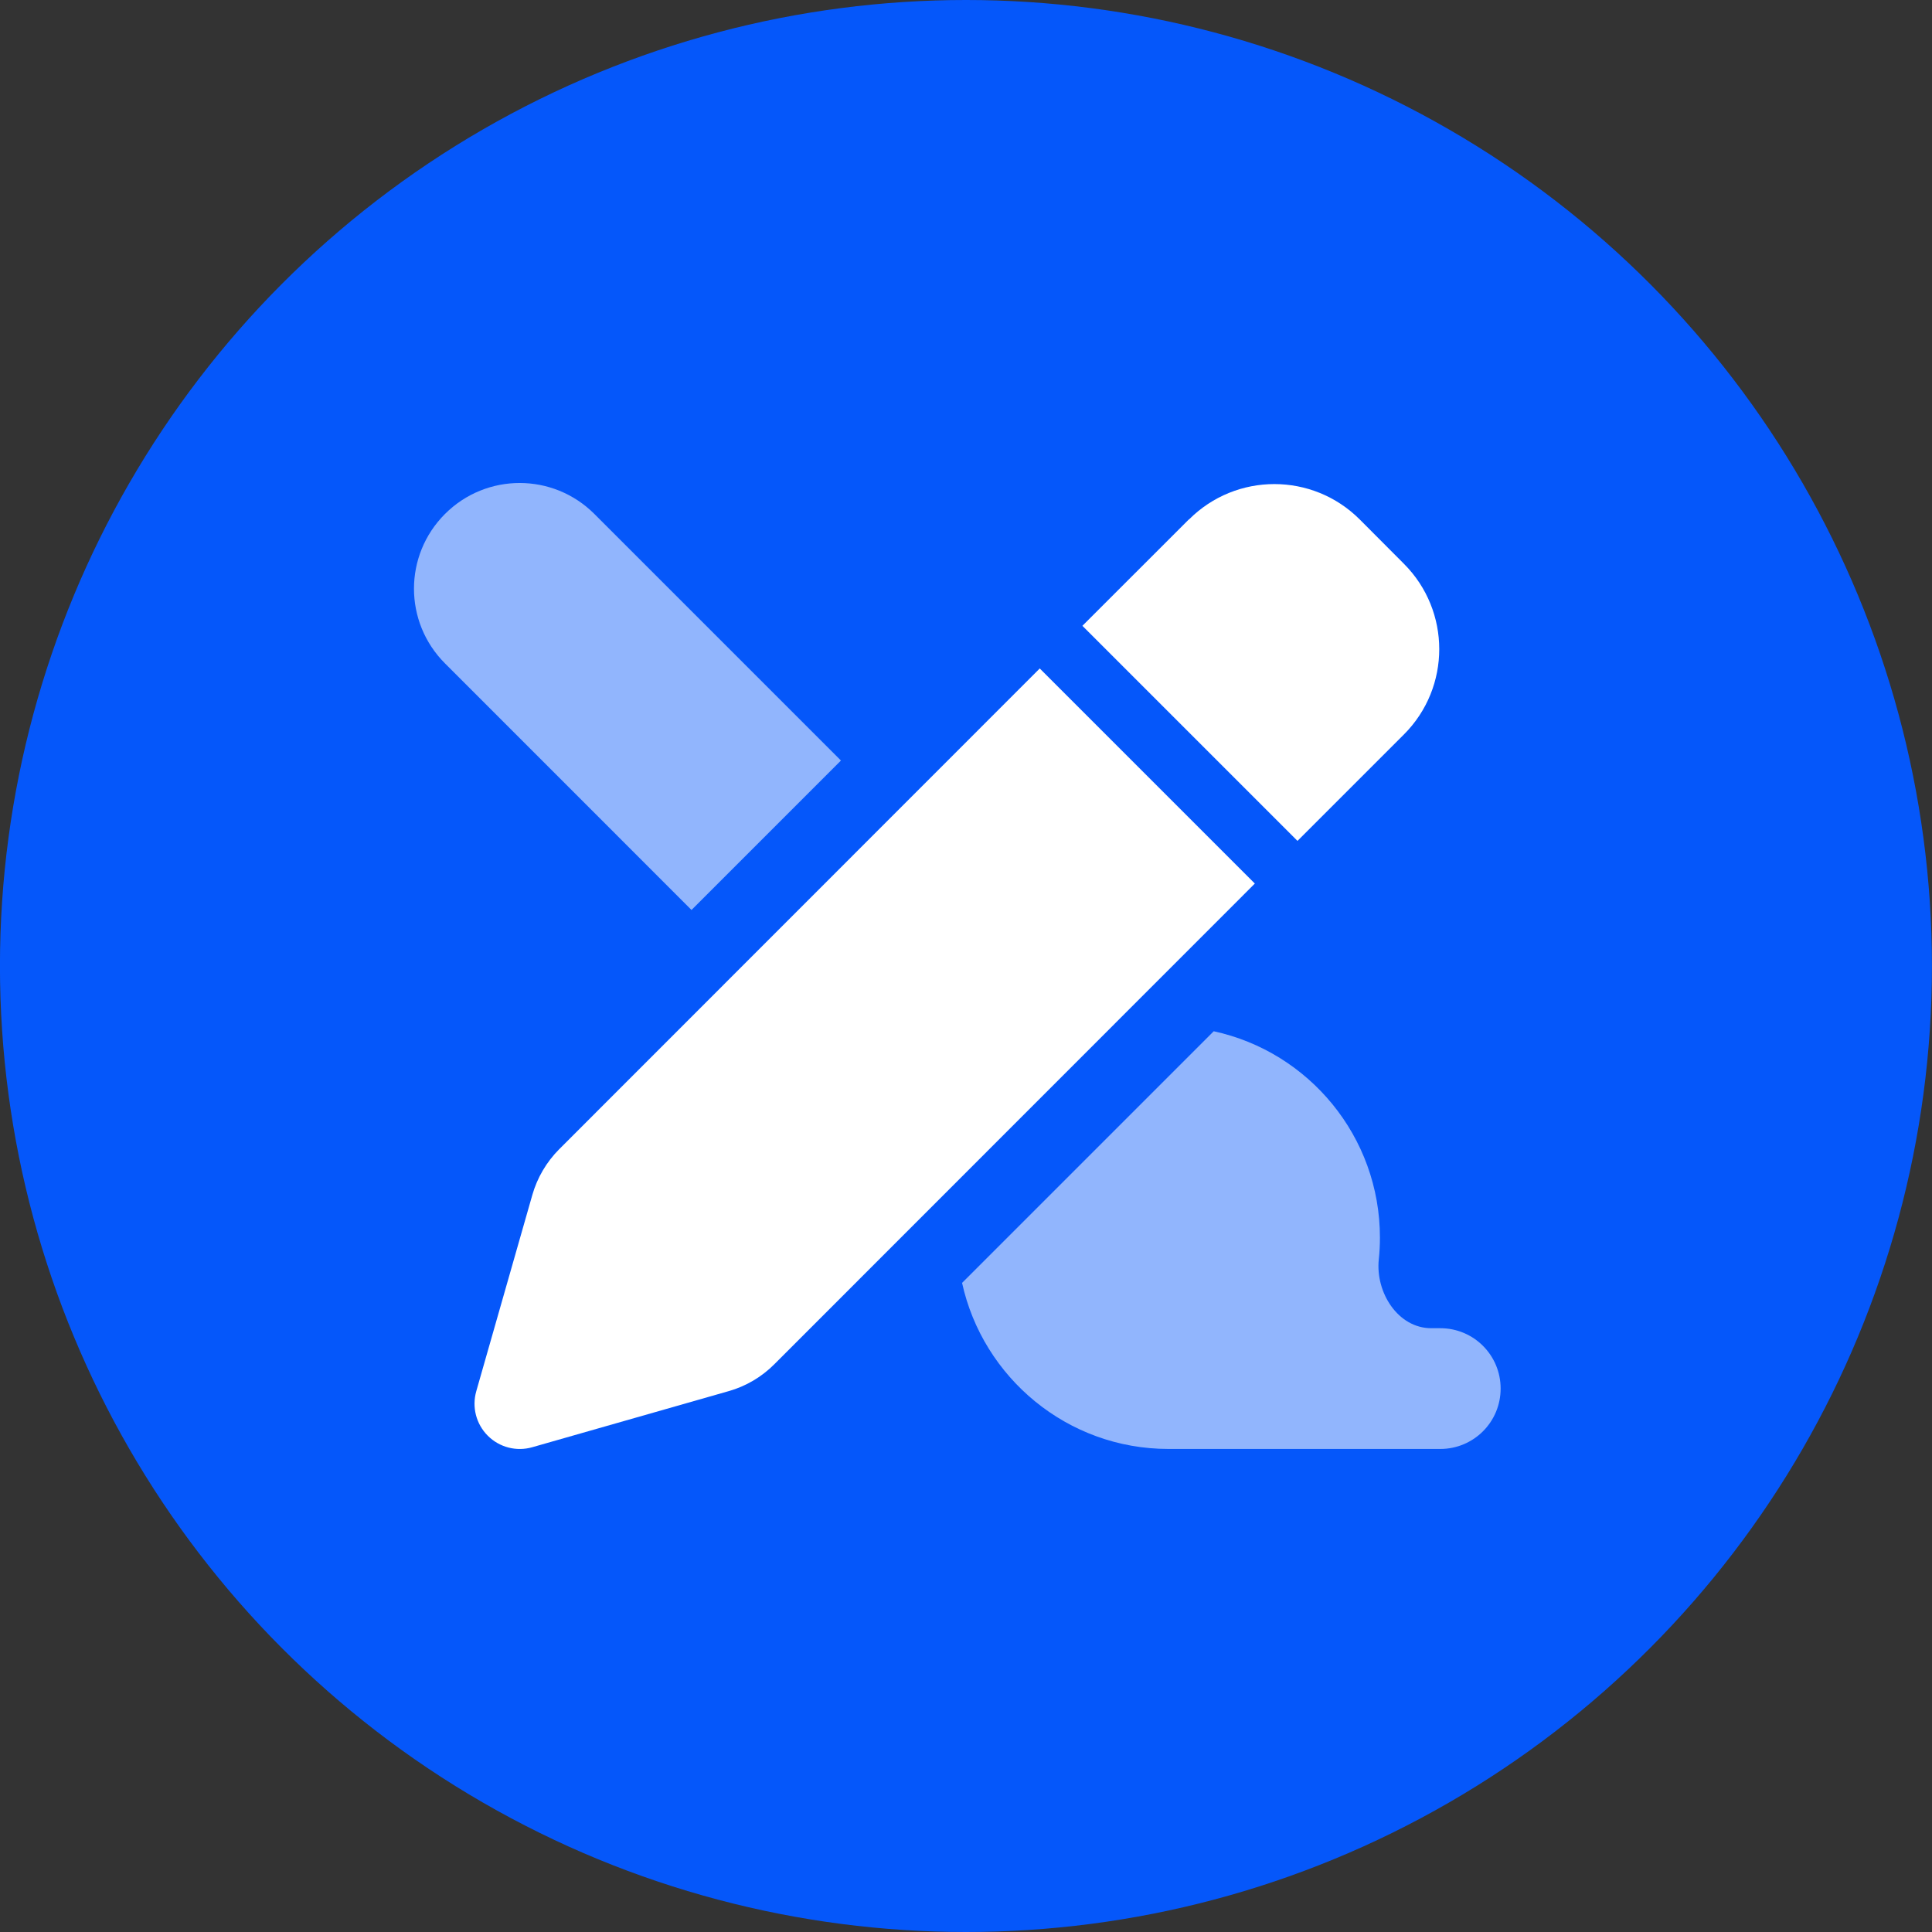
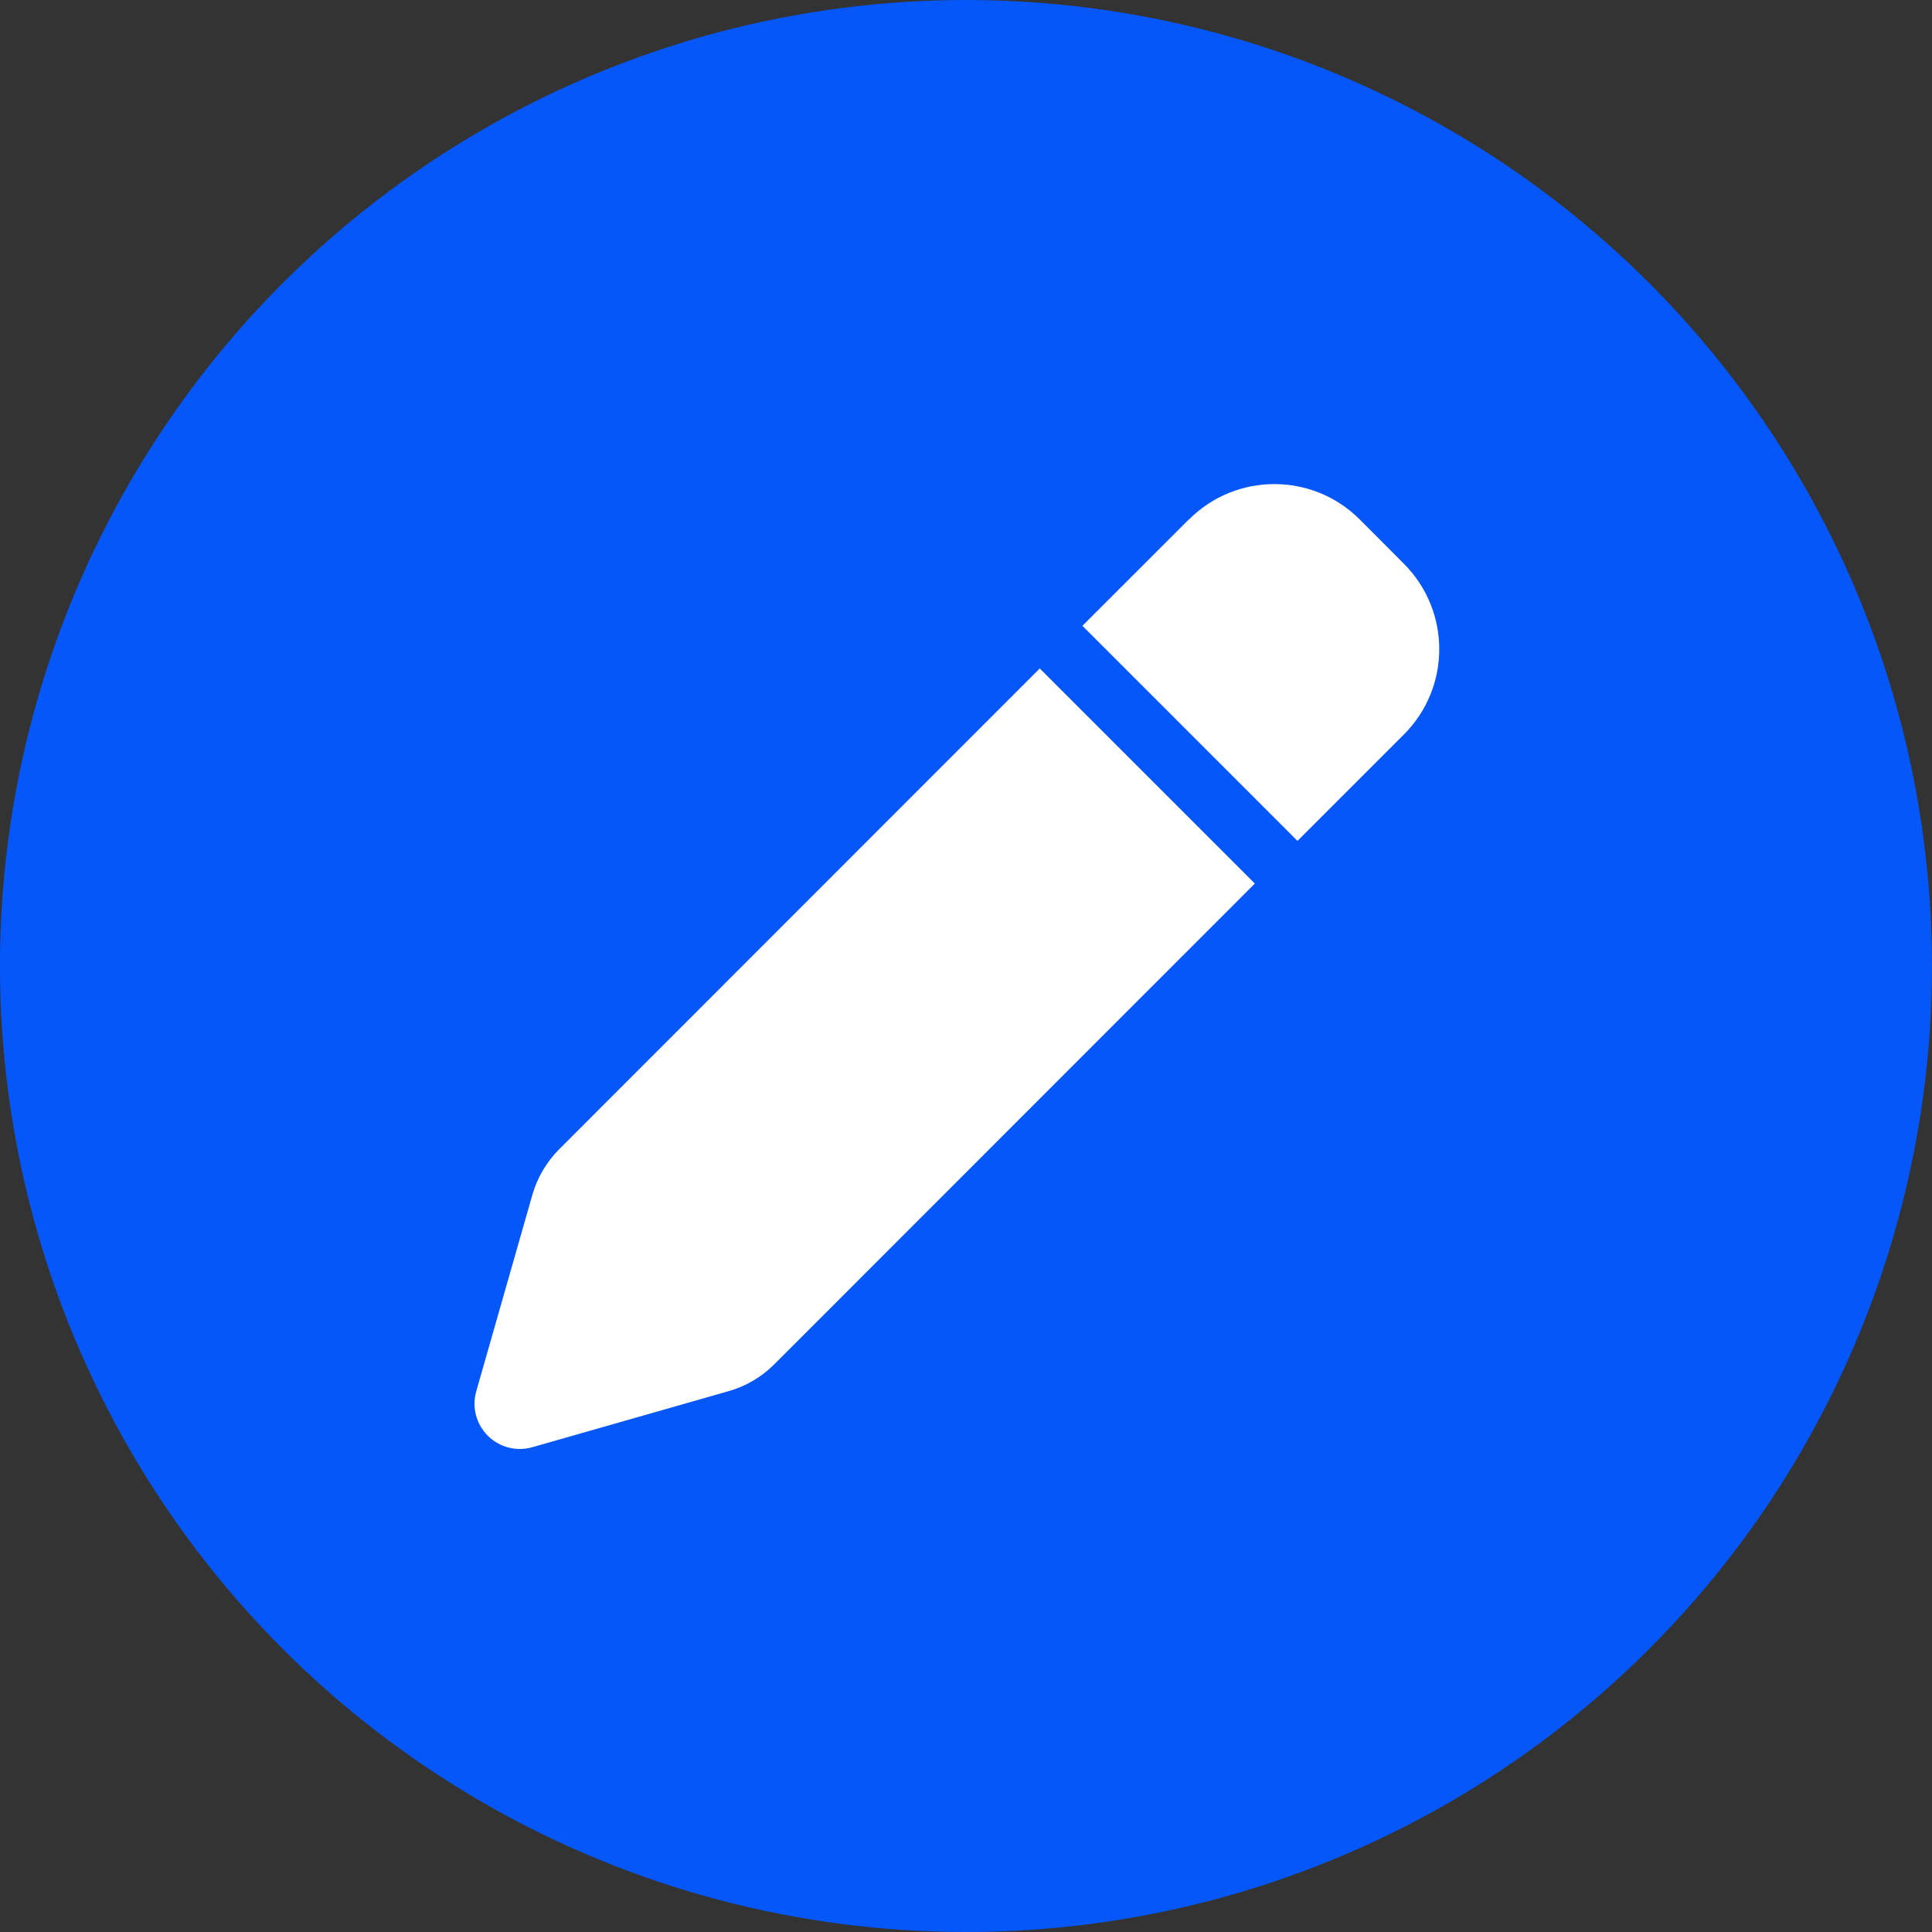
<svg xmlns="http://www.w3.org/2000/svg" width="40" height="40" viewBox="0 0 40 40" fill="none">
  <rect x="0" y="0" width="40" height="40" fill="#333333" stroke="none" />
  <circle cx="19.999" cy="20" r="20" fill="#0557FA" />
  <path d="M24.613 10.755L22.41 12.957L26.863 17.41L29.066 15.207C30.042 14.231 30.042 12.649 29.066 11.672L28.152 10.755C27.175 9.778 25.593 9.778 24.617 10.755H24.613ZM21.527 13.84L11.575 23.796C11.314 24.058 11.122 24.386 11.021 24.741L9.861 28.803C9.767 29.131 9.857 29.483 10.099 29.725C10.341 29.967 10.693 30.057 11.021 29.963L15.083 28.803C15.442 28.702 15.766 28.51 16.028 28.249L25.98 18.293L21.527 13.84Z" fill="white" />
-   <path opacity="0.56" d="M17.411 15.746L12.306 10.641C11.45 9.786 10.068 9.786 9.213 10.641C8.357 11.497 8.357 12.879 9.213 13.735L14.317 18.84L17.411 15.746ZM19.918 26.558C20.348 28.522 22.098 29.999 24.191 29.999H29.82C30.511 29.999 31.069 29.44 31.069 28.749C31.069 28.057 30.511 27.499 29.82 27.499H29.632C28.945 27.499 28.476 26.761 28.546 26.077C28.562 25.929 28.57 25.776 28.57 25.624C28.57 23.531 27.097 21.777 25.129 21.351L19.922 26.558H19.918Z" fill="white" />
</svg>